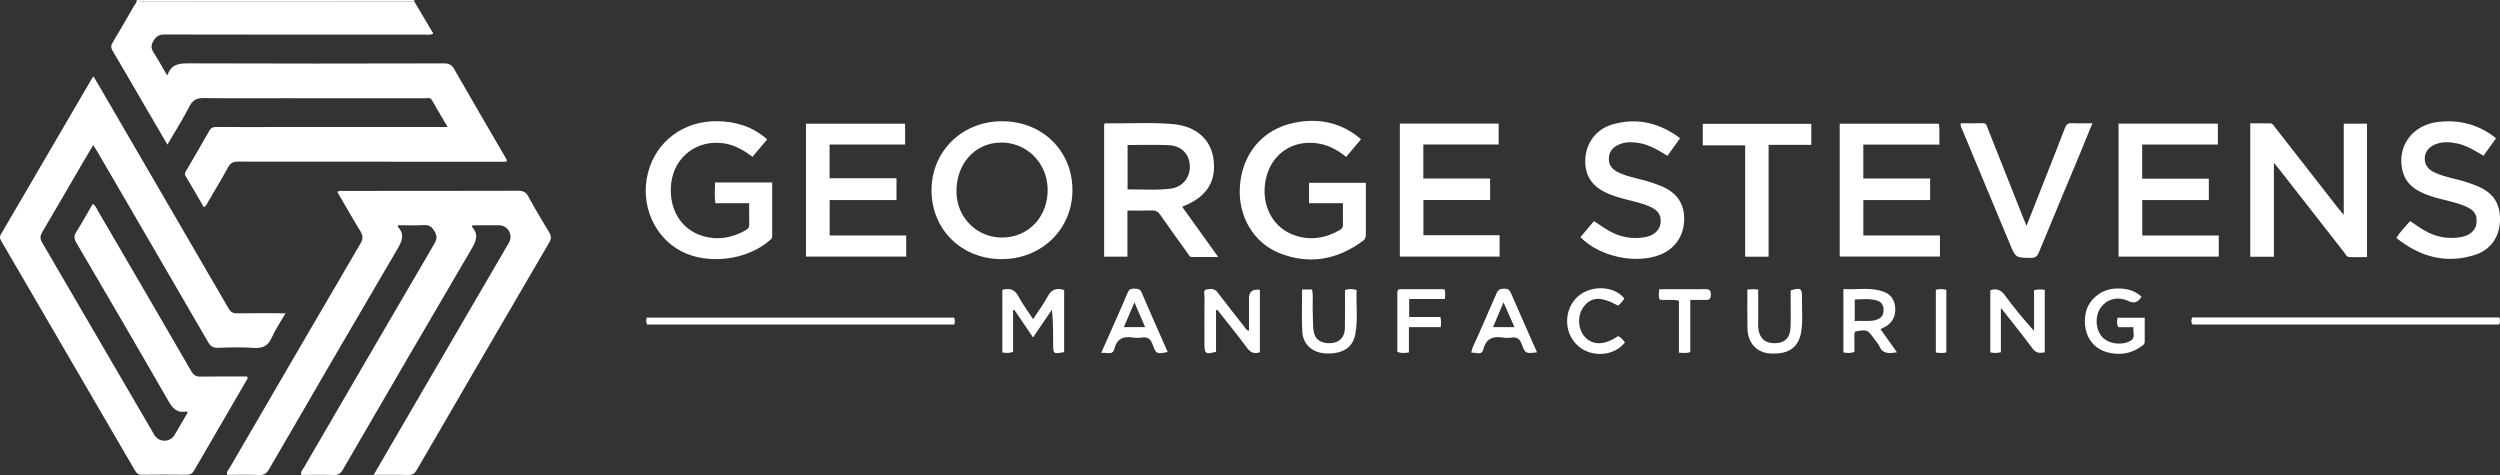
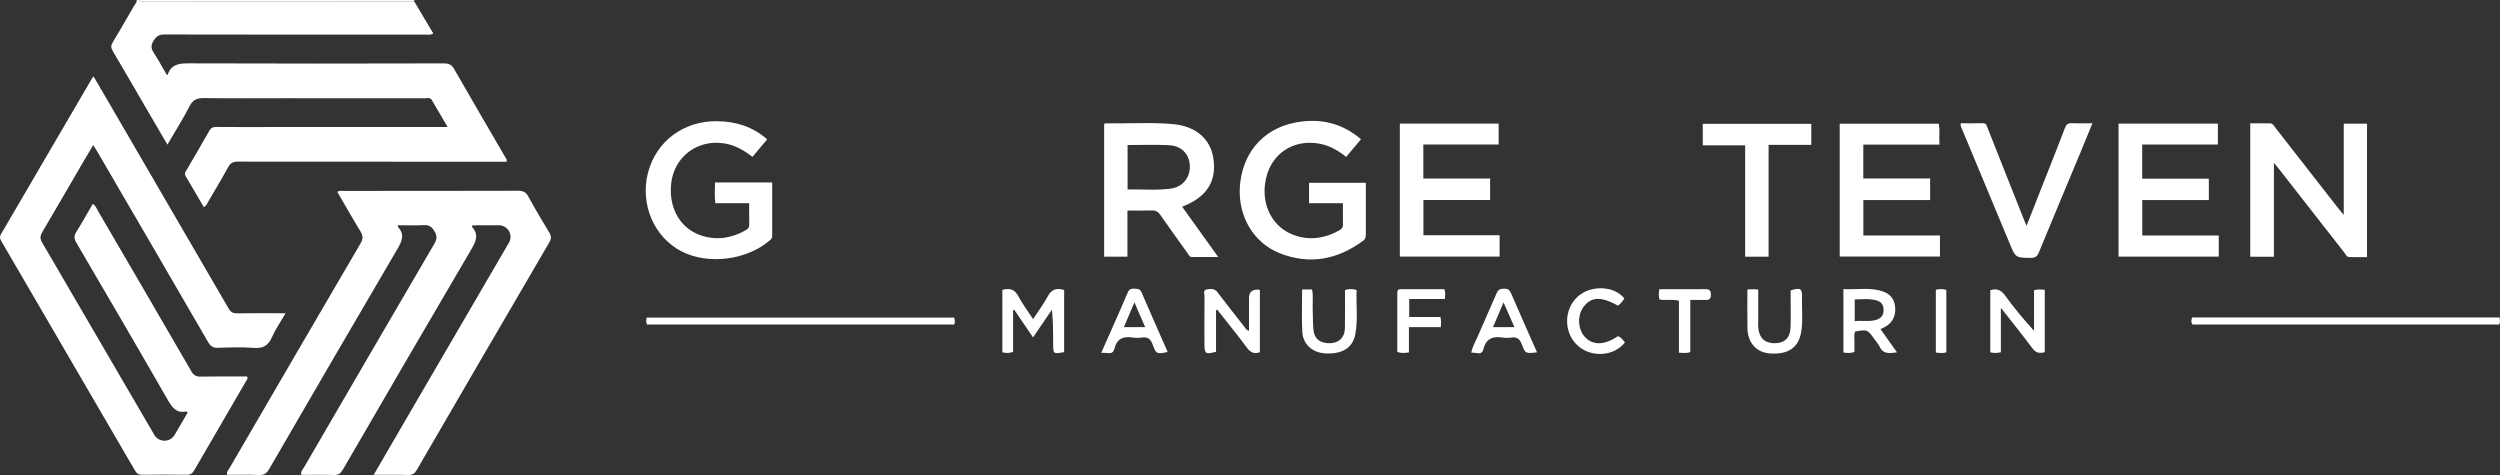
<svg xmlns="http://www.w3.org/2000/svg" width="700" height="133" viewBox="0 0 700 133" fill="none">
  <rect x="0" y="0" width="700" height="133" fill="#333333" stroke="none" />
  <g clip-path="url(#clip0_44_4)">
    <path d="M115.969 0.374C117.747 3.369 119.525 6.352 121.325 9.38C120.436 9.89 119.696 9.686 119.001 9.686C94.669 9.698 70.338 9.709 46.018 9.652C44.434 9.652 43.693 10.242 42.93 11.512C42.178 12.76 42.326 13.645 43.055 14.779C44.354 16.809 45.517 18.93 46.736 21.006C46.873 20.927 46.953 20.915 46.975 20.87C48.024 17.83 50.383 17.728 53.164 17.739C76.879 17.83 100.607 17.807 124.323 17.751C125.713 17.751 126.488 18.136 127.172 19.35C131.856 27.528 136.619 35.66 141.36 43.815C141.588 44.212 142.01 44.553 141.839 45.29C141.223 45.29 140.585 45.29 139.947 45.29C115.502 45.29 91.045 45.29 66.6 45.256C65.278 45.256 64.537 45.608 63.899 46.787C62.098 50.076 60.161 53.286 58.269 56.519C57.973 57.018 57.802 57.63 57.073 58.016C55.363 55.09 53.699 52.175 51.967 49.294C51.545 48.602 51.933 48.16 52.218 47.649C54.337 43.986 56.514 40.356 58.577 36.67C59.067 35.796 59.614 35.535 60.583 35.547C65.449 35.592 70.315 35.569 75.181 35.569C91.114 35.569 107.057 35.569 122.989 35.569C123.65 35.569 124.323 35.569 125.337 35.569C123.753 32.87 122.328 30.386 120.858 27.925C120.425 27.199 119.639 27.528 119.023 27.517C105.883 27.494 92.743 27.505 79.615 27.505C72.139 27.505 64.651 27.573 57.175 27.46C55.192 27.426 54.018 27.902 53.061 29.762C51.215 33.358 49.038 36.772 46.873 40.492C44.822 36.987 42.873 33.675 40.947 30.352C37.813 24.976 34.713 19.577 31.533 14.223C31.032 13.373 31.032 12.76 31.533 11.921C33.585 8.507 35.579 5.047 37.562 1.588C37.836 1.1 38.371 0.681 38.269 0H38.998C39.659 0.658 40.502 0.34 41.254 0.34C66.167 0.363 91.068 0.363 115.981 0.374H115.969Z" fill="white" />
    <path d="M115.97 0.374C91.057 0.374 66.156 0.374 41.244 0.34C40.492 0.34 39.66 0.658 38.987 0C64.663 0 90.339 0 116.004 0C116.004 0.125 115.981 0.25 115.97 0.374Z" fill="white" />
    <path d="M104.631 132.955C108.562 126.206 112.289 119.786 116.027 113.367C124.848 98.225 133.68 83.094 142.501 67.952C143.789 65.74 142.193 63.063 139.606 63.063C137.236 63.063 134.865 63.063 132.495 63.086C132.392 63.086 132.301 63.177 132.187 63.222C132.187 63.336 132.142 63.495 132.187 63.562C134.125 65.718 133.281 67.578 131.982 69.789C119.913 90.319 107.958 110.905 96.004 131.492C95.388 132.546 94.761 133.046 93.474 133C90.442 132.898 87.399 132.966 84.356 132.966C84.106 131.991 84.801 131.424 85.166 130.788C97.314 109.896 109.474 89.003 121.68 68.145C122.42 66.874 122.375 65.978 121.645 64.731C120.916 63.483 120.141 62.95 118.66 63.029C116.255 63.166 113.839 63.063 111.446 63.063C111.434 63.336 111.377 63.494 111.434 63.551C113.429 65.695 112.528 67.6 111.241 69.778C99.217 90.262 87.274 110.792 75.365 131.333C74.681 132.512 73.986 133.057 72.55 133C69.575 132.864 66.59 132.955 63.615 132.955C63.307 132.127 63.934 131.65 64.231 131.129C76.447 110.134 88.664 89.139 100.938 68.179C101.679 66.92 101.679 66.012 100.927 64.776C98.693 61.147 96.608 57.426 94.454 53.74C95.103 53.275 95.673 53.456 96.186 53.456C112.483 53.445 128.78 53.456 145.076 53.411C146.467 53.411 147.253 53.785 147.937 55.033C149.783 58.424 151.755 61.759 153.772 65.06C154.387 66.069 154.421 66.818 153.817 67.85C141.407 89.083 129.03 110.327 116.688 131.594C116.095 132.615 115.469 133.023 114.261 132.989C111.172 132.898 108.084 132.955 104.642 132.955H104.631Z" fill="white" />
    <path d="M26.212 21.414C28.115 24.669 29.939 27.788 31.751 30.919C42.52 49.407 53.29 67.895 64.025 86.406C64.641 87.472 65.324 87.755 66.475 87.733C70.852 87.665 75.228 87.71 79.957 87.71C78.578 90.092 77.12 92.213 76.094 94.527C75.045 96.863 73.552 97.6 71.022 97.408C67.695 97.158 64.333 97.272 60.994 97.385C59.649 97.43 58.954 96.954 58.293 95.82C47.99 78.046 37.642 60.284 27.295 42.533C26.964 41.966 26.599 41.422 26.109 40.628C25.152 42.239 24.286 43.645 23.454 45.074C19.591 51.709 15.75 58.356 11.852 64.957C11.237 66.001 11.134 66.783 11.784 67.883C22.28 85.827 32.731 103.793 43.204 121.76C44.492 123.971 47.648 123.937 48.936 121.714C50.144 119.639 51.352 117.563 52.549 115.51C52.344 115.34 52.253 115.192 52.184 115.204C49.404 115.771 48.218 114.149 46.976 111.971C38.52 97.249 29.939 82.583 21.357 67.929C20.73 66.851 20.662 66.069 21.334 64.991C22.941 62.439 24.4 59.797 25.973 57.086C26.827 57.596 27.067 58.435 27.466 59.116C36.184 74.042 44.902 88.969 53.552 103.929C54.224 105.098 54.942 105.483 56.253 105.449C60.572 105.37 64.891 105.415 69.165 105.415C69.541 106.028 69.074 106.402 68.857 106.776C64.037 115.09 59.182 123.381 54.372 131.707C53.848 132.614 53.267 132.954 52.218 132.932C48.082 132.875 43.945 132.875 39.808 132.932C38.816 132.943 38.292 132.603 37.802 131.763C25.346 110.383 12.878 88.98 0.399 67.566C0.012 66.908 -0.205 66.375 0.262 65.592C8.821 50.995 17.334 36.375 25.87 21.766C25.904 21.72 25.95 21.675 26.212 21.414Z" fill="white" />
    <path d="M636.682 71.888H630.072V34.526C631.918 34.526 633.719 34.526 635.52 34.526C636.431 34.526 636.716 35.275 637.149 35.819C643.041 43.35 648.922 50.893 654.802 58.435C655.167 58.901 655.555 59.331 656.25 60.171V34.628H662.768V71.99C661.139 71.99 659.464 72.024 657.8 71.978C657.025 71.956 656.774 71.184 656.375 70.685C650.324 62.972 644.295 55.237 638.266 47.513C637.867 47.002 637.446 46.503 636.694 45.596V71.921L636.682 71.888Z" fill="white" />
    <path d="M330.997 57.88C334.336 62.53 337.595 67.079 341.105 71.967C338.416 71.967 336.091 71.978 333.755 71.967C333.025 71.967 332.797 71.275 332.467 70.81C329.925 67.283 327.373 63.755 324.888 60.171C324.261 59.275 323.612 58.878 322.506 58.923C320.273 59.003 318.039 58.946 315.68 58.946V71.876H309.161V34.764C309.366 34.504 309.674 34.515 309.982 34.526C316.113 34.628 322.267 34.209 328.387 34.742C334.78 35.297 338.928 38.882 339.749 44.337C340.684 50.541 338.062 54.92 331.817 57.54C331.612 57.63 331.395 57.71 330.985 57.891L330.997 57.88ZM315.725 40.594V53.037C319.794 52.98 323.805 53.343 327.771 52.821C331.179 52.368 333.287 49.691 333.151 46.39C333.025 43.158 330.826 40.821 327.293 40.651C323.486 40.458 319.669 40.606 315.725 40.606V40.594Z" fill="white" />
-     <path d="M280.659 33.947C291.941 33.993 300.352 42.318 300.284 53.365C300.215 64.277 291.554 72.613 280.34 72.557C269.16 72.5 260.784 64.197 260.829 53.218C260.863 42.261 269.456 33.913 280.659 33.947ZM280.83 66.511C288.158 66.352 293.491 60.545 293.343 52.9C293.206 45.494 287.314 39.732 280.078 39.913C272.818 40.095 267.622 46.038 267.815 53.944C267.986 61.112 273.741 66.67 280.83 66.511Z" fill="white" />
    <path d="M214.822 39.006C213.443 40.64 212.121 42.216 210.697 43.906C208.36 42.137 205.91 40.685 202.958 40.175C195.346 38.882 188.702 43.849 187.915 51.506C187.209 58.447 190.605 64.22 196.702 66.058C200.918 67.328 204.987 66.648 208.805 64.459C209.42 64.107 209.819 63.699 209.796 62.905C209.739 60.976 209.773 59.048 209.773 56.893H200.292C200.052 54.874 200.144 53.093 200.212 51.097H216.212C216.212 56.258 216.212 61.249 216.212 66.239C216.212 66.806 215.791 67.067 215.426 67.385C209.067 72.852 198.297 74.19 190.912 70.425C183.186 66.489 179.208 57.324 181.396 48.534C183.619 39.596 191.425 33.789 200.85 33.936C206.081 34.016 210.742 35.445 214.811 39.018L214.822 39.006Z" fill="white" />
    <path d="M381.084 38.995C379.659 40.685 378.349 42.239 376.924 43.929C374.633 42.114 372.217 40.708 369.346 40.209C362.12 38.938 355.966 42.999 354.439 50.144C352.901 57.324 356.331 63.959 362.838 66.012C367.112 67.362 371.237 66.67 375.101 64.436C375.659 64.107 376.035 63.733 376.024 63.018C375.99 61.033 376.024 59.048 376.024 56.893H366.531V51.176H382.44V56.133C382.44 59.275 382.429 62.417 382.44 65.547C382.44 66.307 382.349 66.908 381.654 67.419C374.485 72.716 366.656 74.213 358.291 70.889C350.986 67.986 346.735 60.636 347.145 52.594C347.624 43.282 353.356 36.182 362.462 34.356C369.175 33.017 375.511 34.208 381.072 38.983L381.084 38.995Z" fill="white" />
-     <path d="M251.016 49.906V56.02H232.304V65.933H253.74V71.842H225.671V34.64H253.432V40.47H232.281V49.906H251.016Z" fill="white" />
    <path d="M540.439 49.986V56.02H521.738V65.922H543.186V71.831H515.116V34.651H542.866C543.208 36.5 542.901 38.394 543.049 40.481H521.726V49.974H540.439V49.986Z" fill="white" />
    <path d="M599.815 50.031H618.471V56.02H599.837V65.944H621.251V71.853H593.193V34.617H621V40.469H599.815V50.02V50.031Z" fill="white" />
    <path d="M391.956 71.854V34.605H419.626V40.458H398.532V49.986H417.233V55.997H398.555V65.865H419.889V71.842H391.956V71.854Z" fill="white" />
-     <path d="M698.872 38.734C697.686 40.39 696.558 41.955 695.362 43.623C693.025 42.182 690.769 40.787 688.125 40.197C686.199 39.766 684.284 39.619 682.37 40.231C680.273 40.912 678.985 42.398 678.928 44.212C678.86 46.299 680.033 47.57 681.845 48.375C684.797 49.702 688.034 50.099 691.065 51.142C691.863 51.415 692.672 51.698 693.458 52.016C698.119 53.933 700.114 56.927 700 61.782C699.886 66.273 697.367 69.982 693.003 71.366C684.843 73.952 677.606 71.933 670.962 66.613C672.113 64.833 673.503 63.438 674.837 61.895C676.181 62.791 677.435 63.71 678.78 64.492C682.039 66.409 685.561 67.067 689.299 66.341C691.635 65.888 693.208 64.402 693.413 62.564C693.675 60.092 692.877 58.855 690.256 57.732C687.122 56.394 683.703 55.963 680.489 54.874C676.694 53.592 673.492 51.698 672.614 47.411C671.235 40.662 675.634 34.878 682.837 34.118C688.683 33.494 694.051 34.832 698.894 38.711L698.872 38.734Z" fill="white" />
-     <path d="M470.42 38.7C469.166 40.447 468.049 42.001 466.876 43.634C464.391 42.069 462.009 40.639 459.217 40.106C457.462 39.777 455.73 39.664 453.998 40.209C451.798 40.9 450.624 42.239 450.499 44.122C450.362 46.129 451.228 47.422 453.451 48.42C456.345 49.725 459.514 50.11 462.488 51.131C463.343 51.426 464.209 51.721 465.052 52.061C469.485 53.899 471.582 56.893 471.571 61.328C471.548 65.978 469.064 69.642 464.813 71.332C457.952 74.043 447.809 71.842 442.521 66.398C443.775 64.912 445.04 63.415 446.316 61.906C447.809 62.882 449.12 63.846 450.533 64.64C453.758 66.477 457.234 67.078 460.892 66.353C463.183 65.888 464.722 64.39 464.95 62.507C465.223 60.239 464.334 58.889 461.85 57.8C458.887 56.496 455.662 56.099 452.619 55.078C451.992 54.863 451.354 54.659 450.738 54.409C445.918 52.504 443.684 49.316 443.878 44.655C444.083 39.936 447 36.08 451.616 34.798C458.476 32.881 464.665 34.401 470.443 38.7H470.42Z" fill="white" />
    <path d="M567.437 63.211C569.431 58.163 571.232 53.581 573.033 48.999C574.753 44.62 576.508 40.265 578.172 35.864C578.548 34.866 579.027 34.435 580.144 34.492C581.944 34.594 583.768 34.514 585.876 34.514C584.657 37.498 583.54 40.276 582.389 43.032C578.56 52.22 574.708 61.384 570.924 70.583C570.446 71.751 569.91 72.239 568.565 72.216C564.371 72.137 564.383 72.205 562.73 68.224C558.286 57.539 553.818 46.855 549.374 36.17C549.168 35.683 548.827 35.229 549.02 34.514C551.049 34.514 553.1 34.56 555.152 34.492C556.189 34.458 556.268 35.184 556.531 35.842C559.858 44.246 563.197 52.651 566.525 61.056C566.742 61.611 566.981 62.167 567.414 63.199L567.437 63.211Z" fill="white" />
    <path d="M495.207 40.56V71.876H488.643V40.696H476.779V34.673H507.162V40.56H495.207Z" fill="white" />
    <path d="M267.154 88.924C267.462 89.638 267.37 90.206 267.211 90.863H181.168C180.826 90.206 180.917 89.627 181.077 88.924H267.154Z" fill="white" />
    <path d="M699.84 88.89C700.011 89.627 700.114 90.205 699.749 90.863H613.923C613.41 90.217 613.581 89.604 613.786 88.89H699.84Z" fill="white" />
    <path d="M280.659 81.154C282.711 80.61 284.101 80.984 285.115 82.912C286.266 85.079 287.771 87.064 289.263 89.355C290.722 87.12 292.215 85.135 293.366 82.98C294.426 81.018 295.839 80.542 297.959 81.2V98.587C294.939 99.154 294.882 99.109 294.882 96.262C294.882 93.132 294.882 90.013 294.54 86.712C292.842 89.207 291.144 91.703 289.252 94.47C287.417 91.77 285.708 89.264 284.01 86.757C283.896 86.78 283.782 86.803 283.668 86.825V98.496C282.574 98.973 281.696 98.837 280.659 98.678V81.154Z" fill="white" />
    <path d="M340.49 86.848V98.496C337.539 99.302 337.242 99.086 337.242 96.217C337.242 91.816 337.219 87.404 337.265 83.003C337.265 82.322 336.752 81.245 337.915 81.041C338.94 80.859 340.046 80.712 340.878 81.812C343.396 85.135 345.995 88.402 348.57 91.691C348.821 92.009 348.958 92.451 349.721 92.621V84.92C349.721 84.432 349.721 83.956 349.721 83.468C349.721 81.653 350.736 80.878 352.764 81.143V98.633C351.294 99.109 350.223 98.825 349.22 97.464C346.519 93.823 343.658 90.307 340.855 86.746L340.479 86.848H340.49Z" fill="white" />
    <path d="M519.401 92.848C519.071 93.767 519.276 94.731 519.242 95.684C519.208 96.637 519.242 97.59 519.242 98.531C518.136 98.962 517.202 98.849 516.153 98.69V80.928C520.028 81.2 523.971 80.258 527.743 81.824C529.635 82.606 530.547 84.217 530.661 86.27C530.786 88.448 529.977 90.149 528.131 91.34C527.686 91.623 527.185 91.828 526.535 92.156C528.063 94.3 529.544 96.376 531.162 98.656C529.02 98.951 527.276 99.212 526.273 97.034C525.897 96.228 525.236 95.548 524.723 94.811C522.934 92.27 522.729 92.191 519.413 92.848H519.401ZM519.322 89.911C521.475 89.695 523.413 90.138 525.339 89.559C526.752 89.128 527.413 88.232 527.402 86.758C527.402 85.34 526.741 84.466 525.407 84.103C523.39 83.548 521.361 83.809 519.322 83.854V89.922V89.911Z" fill="white" />
-     <path d="M597.398 91.623H593.182C592.589 90.75 592.794 89.922 592.897 88.958H600.521C600.521 91.192 600.521 93.46 600.521 95.74C600.521 96.307 600.134 96.58 599.735 96.874C596.794 99.052 593.489 99.574 590.059 98.644C585.501 97.408 583.153 93.211 583.905 88.13C584.521 84.024 588.247 80.893 592.578 80.78C595.222 80.712 597.615 81.222 599.609 83.06C598.743 84.632 597.547 85.056 596.019 84.33C593.148 82.946 590.139 83.593 588.327 85.963C586.572 88.277 586.652 92.009 588.498 94.22C590.196 96.239 593.854 96.818 596.373 95.525C598.151 94.617 597.114 93.132 597.387 91.634L597.398 91.623Z" fill="white" />
    <path d="M560.246 98.633C559.084 98.871 558.252 98.894 557.283 98.644V81.268C558.924 80.746 560.155 81.041 561.283 82.572C563.813 86.02 566.526 89.343 569.534 92.644V81.268C570.674 80.939 571.551 81.063 572.532 81.143V98.61C571.096 99.007 570.059 98.848 569.067 97.521C566.298 93.79 563.369 90.183 560.246 86.19V98.61V98.633Z" fill="white" />
    <path d="M326.939 98.565C323.919 99.166 323.714 99.155 322.768 96.534C322.21 94.969 321.424 94.255 319.737 94.504C318.905 94.629 318.016 94.64 317.195 94.504C314.506 94.073 312.728 94.833 312.01 97.691C311.531 99.62 309.856 98.576 308.329 98.826C309.241 96.773 310.039 94.981 310.836 93.177C312.489 89.423 314.187 85.68 315.771 81.903C316.158 80.984 316.694 80.791 317.572 80.825C318.438 80.859 319.178 80.791 319.623 81.835C322.005 87.381 324.455 92.882 326.939 98.542V98.565ZM320.637 91.589C319.623 89.253 318.711 87.12 317.64 84.659C316.569 87.177 315.657 89.298 314.688 91.589H320.637Z" fill="white" />
    <path d="M430.361 98.656C427.193 99.007 427.09 99.053 426.099 96.398C425.541 94.89 424.72 94.289 423.147 94.516C422.372 94.629 421.552 94.641 420.788 94.516C417.973 94.051 416.093 94.811 415.318 97.839C414.862 99.665 413.244 98.588 411.956 98.746C412.252 97.079 413.073 95.797 413.654 94.436C415.409 90.33 417.278 86.27 419.022 82.164C419.478 81.075 420.139 80.814 421.244 80.826C422.27 80.826 422.714 81.222 423.102 82.13C425.461 87.597 427.888 93.041 430.373 98.667L430.361 98.656ZM418.042 91.589H424.036C423.022 89.276 422.076 87.132 420.993 84.659C419.922 87.189 419.01 89.321 418.042 91.589Z" fill="white" />
    <path d="M364.581 81.041H367.373C367.761 82.935 367.476 84.795 367.556 86.633C367.636 88.504 367.59 90.376 367.75 92.236C367.978 94.89 369.653 96.194 372.479 96.092C374.941 96.001 376.513 94.504 376.57 91.941C376.65 88.391 376.593 84.829 376.593 81.245C377.676 80.791 378.656 80.905 379.853 81.189C379.67 85.351 380.263 89.514 379.476 93.62C378.759 97.385 375.875 99.166 371.225 98.962C367.59 98.803 364.866 96.523 364.65 92.962C364.422 89.06 364.593 85.136 364.593 81.052L364.581 81.041Z" fill="white" />
    <path d="M489.281 81.052C490.044 81.007 490.523 80.973 491.001 80.973C491.355 80.973 491.708 81.029 492.301 81.075C492.301 83.831 492.301 86.519 492.301 89.207C492.301 90.115 492.244 91.022 492.335 91.918C492.62 94.731 494.272 96.16 497.042 96.103C499.697 96.047 501.247 94.572 501.349 91.759C501.452 89.049 501.384 86.338 501.384 83.627C501.384 82.844 501.384 82.062 501.384 81.313C504.198 80.474 504.62 80.723 504.563 83.389C504.495 86.576 504.859 89.786 504.335 92.95C503.606 97.351 500.677 99.325 495.549 98.962C491.799 98.689 489.349 95.979 489.281 91.873C489.224 88.323 489.269 84.772 489.269 81.064L489.281 81.052Z" fill="white" />
    <path d="M454.818 83.582C454.328 84.342 453.77 85.034 453.052 85.578C448.299 82.981 445.61 83.049 443.456 85.839C441.587 88.255 441.735 92.179 443.798 94.379C446.02 96.761 449.28 96.682 453.04 94.119C453.918 94.436 454.419 95.196 454.989 95.865C451.981 99.778 445.61 100.221 441.804 96.807C437.815 93.245 437.781 86.701 441.724 83.083C445.393 79.725 451.981 79.963 454.83 83.582H454.818Z" fill="white" />
    <path d="M394.497 98.689C393.278 98.837 392.389 98.95 391.249 98.542C391.249 96.943 391.249 95.275 391.249 93.608C391.249 89.865 391.249 86.133 391.249 82.39C391.249 81.733 391.135 80.973 392.149 80.973C396.263 80.973 400.377 80.973 404.446 80.973C404.765 81.937 404.662 82.708 404.56 83.718H394.577V88.754H403.306C403.591 89.763 403.489 90.58 403.42 91.6H394.497V98.701V98.689Z" fill="white" />
    <path d="M473.28 83.967V98.576C472.164 98.996 471.218 98.78 470.101 98.757V84.205C468.243 83.718 466.465 84.171 464.676 83.876C464.346 82.98 464.471 82.107 464.596 80.973C466.534 80.973 468.448 80.973 470.374 80.973C472.619 80.973 474.864 81.007 477.11 80.961C478.249 80.939 479.058 80.95 479.047 82.515C479.047 84.183 478.067 83.99 477.018 83.978C475.867 83.967 474.716 83.978 473.269 83.978L473.28 83.967Z" fill="white" />
    <path d="M542.035 81.109C543.072 80.916 543.961 80.871 544.975 81.165V98.644C544.041 98.95 543.095 98.837 542.035 98.712V81.097V81.109Z" fill="white" />
  </g>
  <defs>
    <clipPath id="clip0_44_4">
      <rect width="700" height="133" fill="white" />
    </clipPath>
  </defs>
</svg>